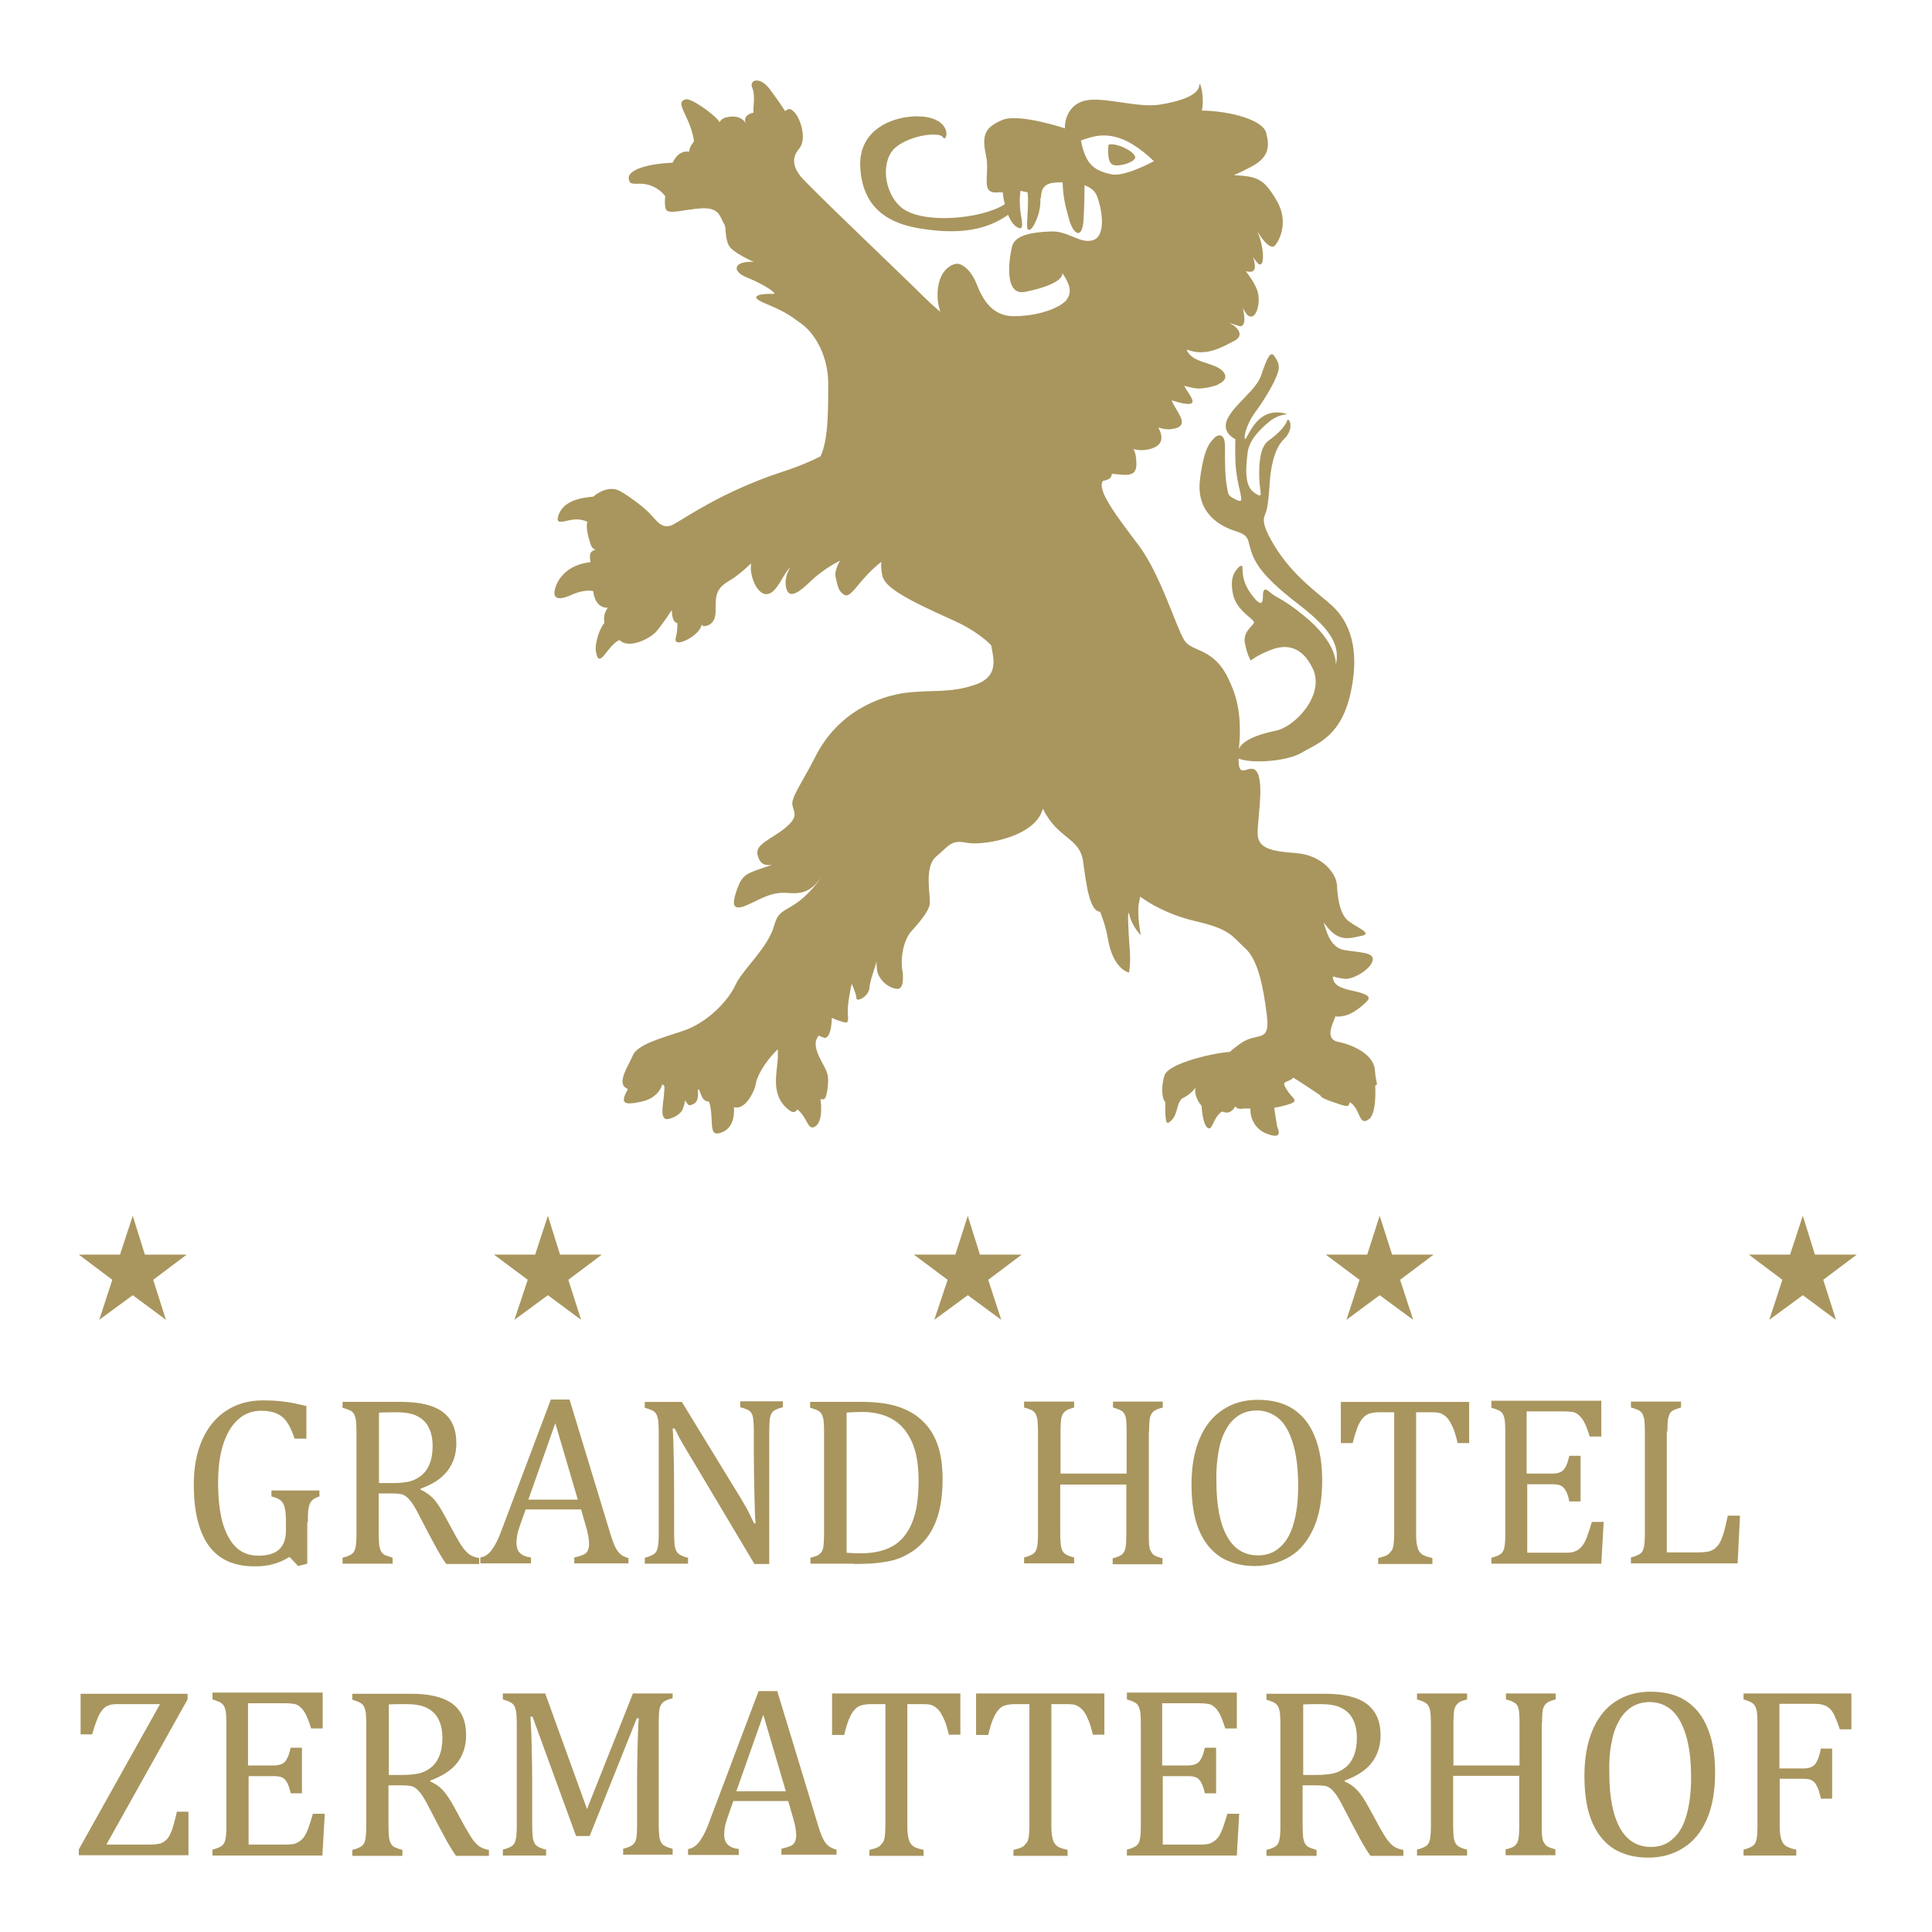
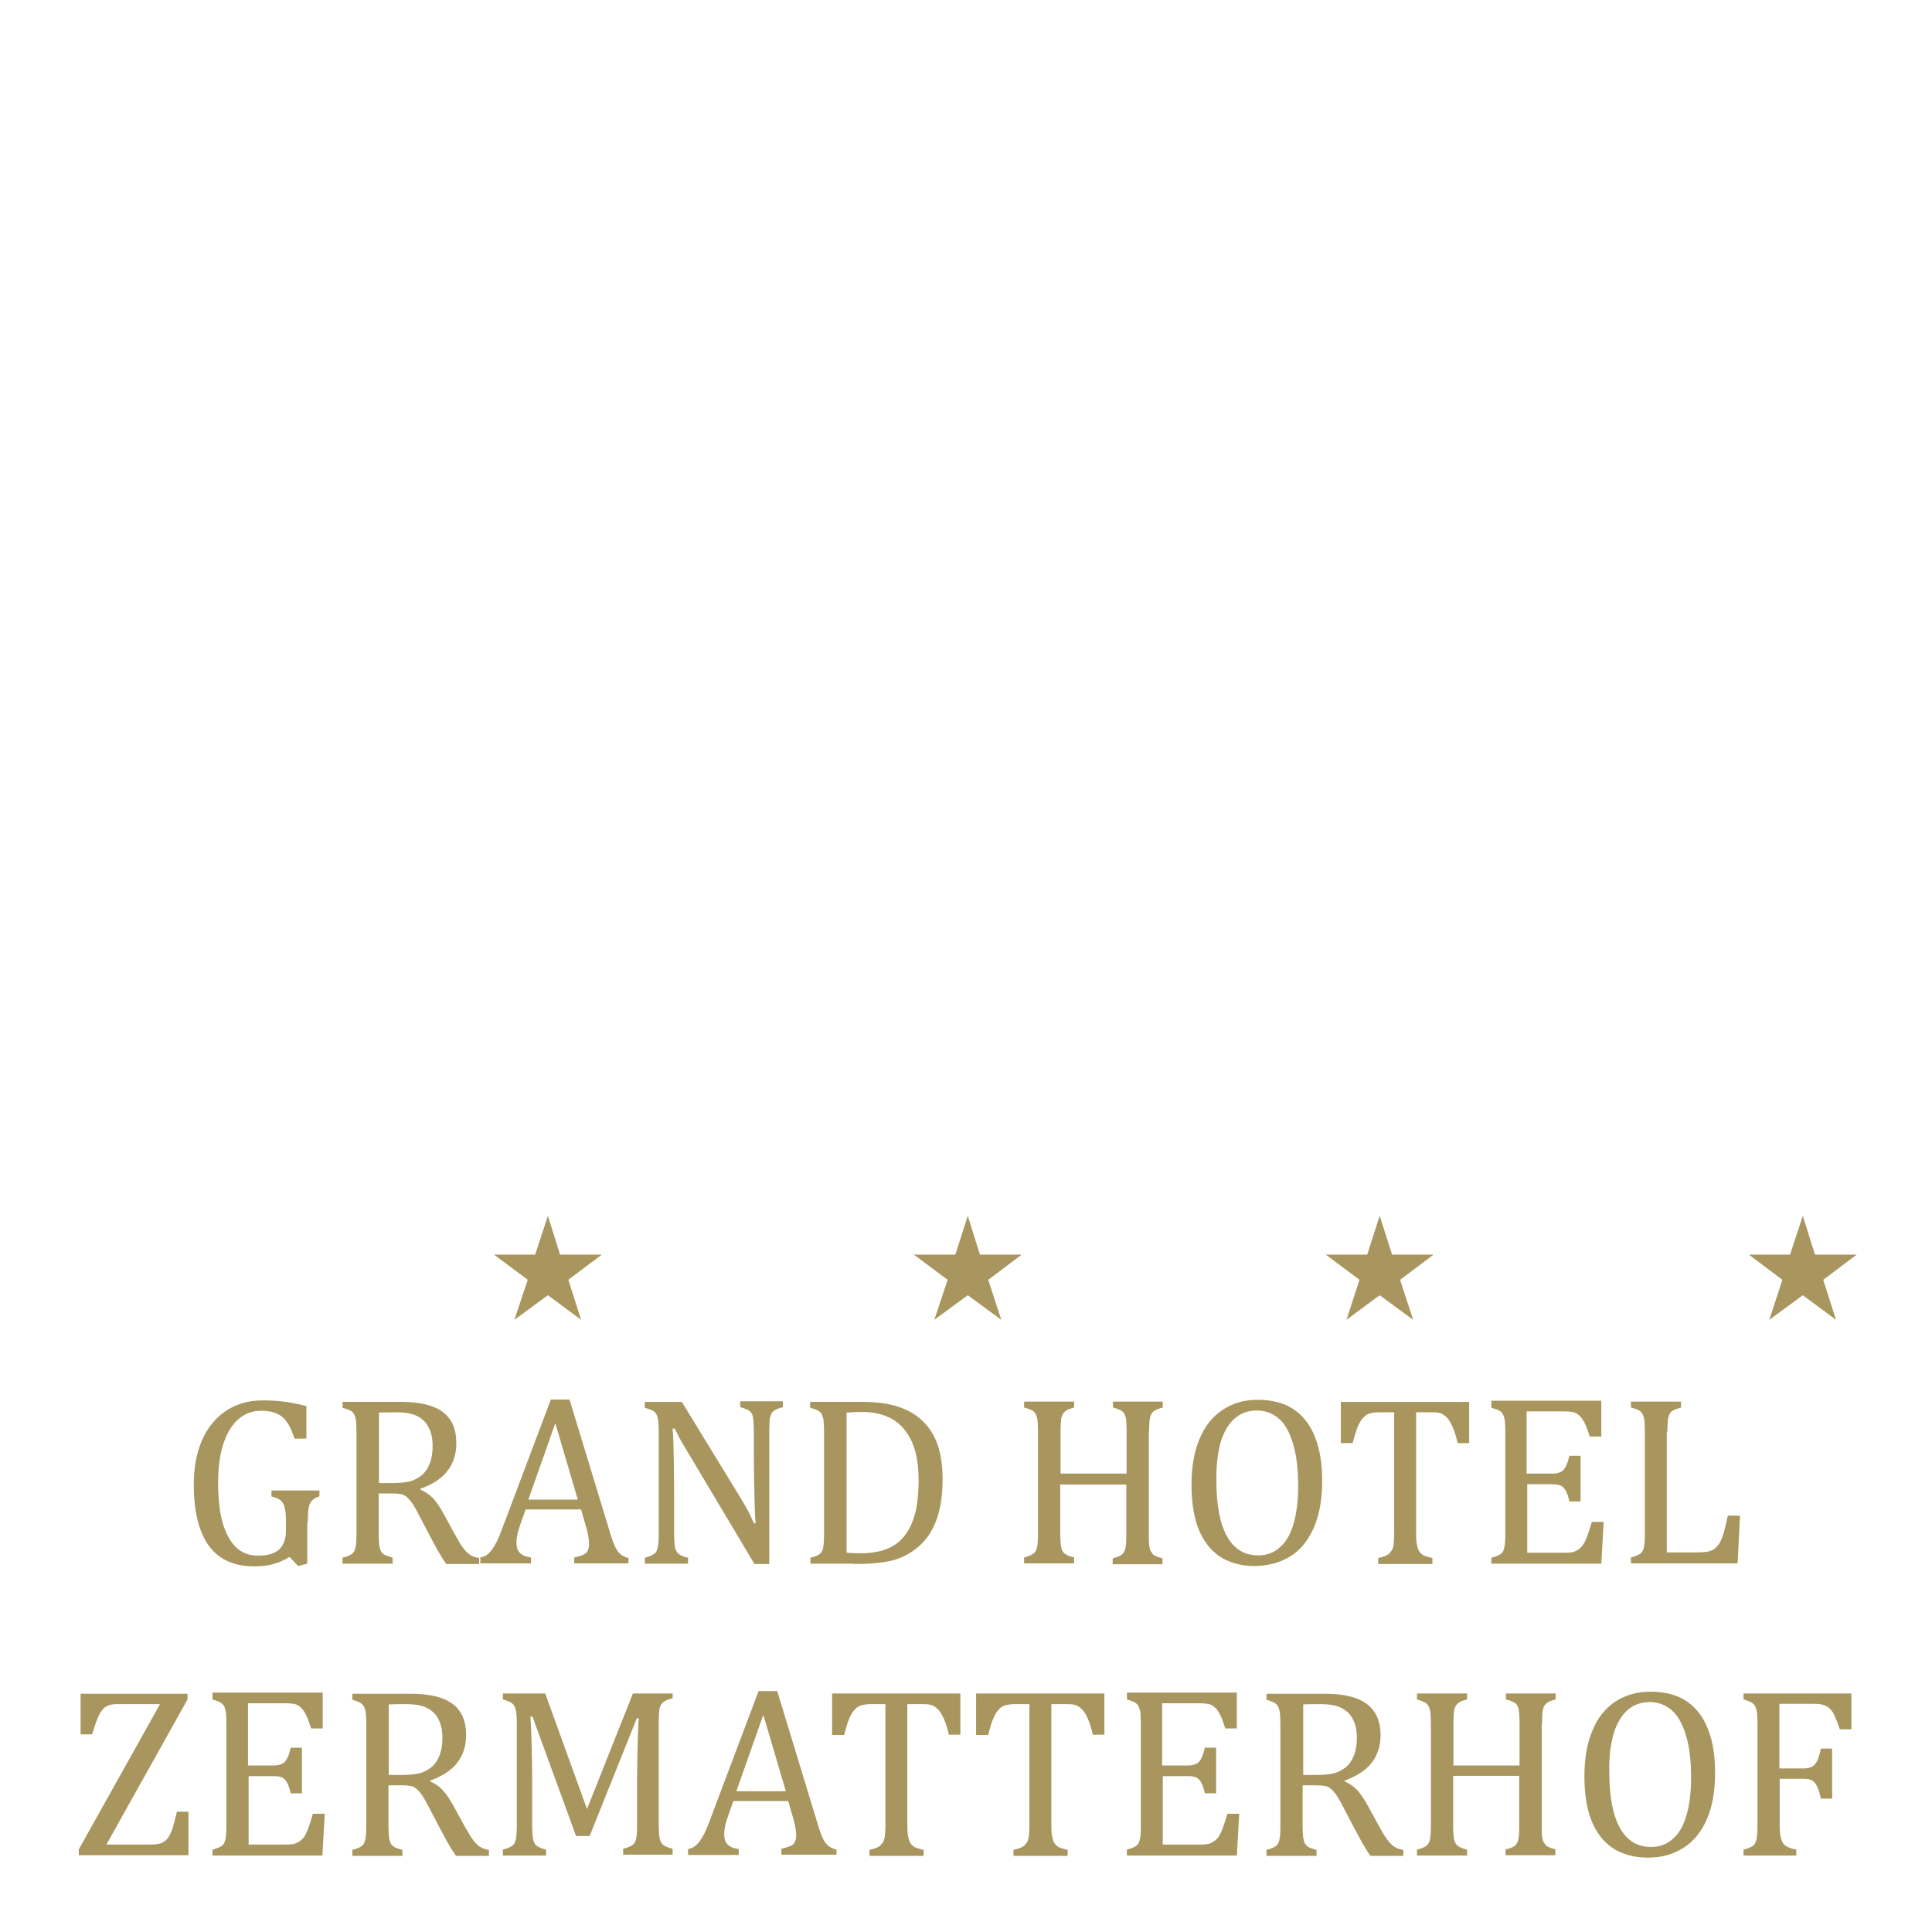
<svg xmlns="http://www.w3.org/2000/svg" version="1.1" id="layer" x="0px" y="0px" viewBox="0 0 652 652" style="enable-background:new 0 0 652 652;" xml:space="preserve">
  <style type="text/css">
	.st0{fill:#A9965E;}
</style>
  <polygon class="st0" points="330.7,423.4 344.8,423.4 333.5,431.9 337.9,445.4 326.6,437.1 315.3,445.4 319.8,431.9 308.4,423.4   322.4,423.4 326.6,410.3 " />
-   <polygon class="st0" points="40.5,423.4 26.6,423.4 37.9,431.9 33.5,445.4 44.8,437.1 56,445.4 51.7,431.9 63,423.4 48.9,423.4   44.8,410.3 " />
  <polygon class="st0" points="604.1,423.4 590.2,423.4 601.5,431.9 597.1,445.4 608.4,437.1 619.6,445.4 615.3,431.9 626.6,423.4   612.5,423.4 608.4,410.3 " />
  <polygon class="st0" points="189,423.4 203.1,423.4 191.8,431.9 196.1,445.4 184.9,437.1 173.6,445.4 178.1,431.9 166.7,423.4   180.6,423.4 184.9,410.3 " />
  <polygon class="st0" points="469.8,423.4 483.8,423.4 472.5,431.9 476.9,445.4 465.6,437.1 454.4,445.4 458.8,431.9 447.4,423.4   461.4,423.4 465.6,410.3 " />
  <g>
    <path class="st0" d="M588.4,571.5v2c1.2,0.4,2.1,0.7,2.6,1c0.5,0.3,0.9,0.6,1.2,1.1c0.3,0.5,0.5,1.1,0.7,2c0.1,0.8,0.2,2.2,0.2,4   v34.6c0,2-0.1,3.4-0.3,4.4c-0.2,1-0.5,1.7-1.1,2.2c-0.6,0.5-1.7,1-3.3,1.4v2h17.8v-2c-1.1-0.2-2-0.5-2.7-0.8   c-0.7-0.3-1.3-0.7-1.7-1.3c-0.4-0.6-0.7-1.3-0.9-2.3c-0.2-1-0.3-2.2-0.3-3.8v-15.7h8.2c1.2,0,2.2,0.2,2.8,0.6c0.6,0.4,1.2,1,1.6,2   c0.5,0.9,0.9,2.3,1.3,4.1h3.8v-16.9h-3.8c-0.4,1.9-0.8,3.3-1.3,4.2c-0.4,0.9-1,1.6-1.7,1.9c-0.7,0.4-1.6,0.6-2.8,0.6h-8.2v-21.8   h11.7c1.3,0,2.4,0.1,3.2,0.4c0.8,0.2,1.5,0.7,2.1,1.2c0.6,0.6,1.2,1.4,1.7,2.6c0.5,1.1,1.1,2.6,1.7,4.4h3.9v-12.1H588.4z    M543.8,588.4c0.5-2.9,1.3-5.4,2.5-7.5c1.1-2.1,2.6-3.7,4.3-4.8c1.7-1.1,3.8-1.7,6.2-1.7c2.7,0,5.1,0.9,7.2,2.6   c2,1.7,3.7,4.5,4.9,8.4c1.2,3.8,1.8,8.7,1.8,14.5c0,4.8-0.5,9-1.5,12.5c-1,3.6-2.5,6.3-4.6,8.1c-2,1.9-4.5,2.8-7.4,2.8   c-4.6,0-8.1-2.1-10.5-6.4c-2.4-4.3-3.6-10.5-3.6-18.7C543,594.6,543.2,591.3,543.8,588.4 M568.1,623.6c3.4-2.1,6-5.3,7.9-9.6   c1.9-4.3,2.8-9.6,2.8-15.8c0-5.8-0.8-10.8-2.5-14.9c-1.6-4.1-4.1-7.2-7.3-9.3c-3.2-2.1-7.2-3.1-12-3.1c-4.5,0-8.4,1.1-11.8,3.3   c-3.4,2.2-6,5.5-7.8,9.8c-1.8,4.3-2.7,9.4-2.7,15.3c0,4.8,0.5,9,1.5,12.5c1,3.5,2.5,6.3,4.4,8.6c1.9,2.2,4.1,3.9,6.8,4.9   c2.6,1.1,5.6,1.6,8.8,1.6C560.7,626.9,564.7,625.8,568.1,623.6 M520.4,581.6c0-2.2,0.1-3.7,0.3-4.7c0.2-0.9,0.6-1.6,1.2-2.1   c0.6-0.5,1.6-0.9,3.1-1.3v-2h-16.8v2c1.6,0.4,2.6,0.9,3.2,1.3c0.5,0.4,0.9,1.1,1.1,2c0.2,0.9,0.3,2.5,0.3,4.8v14.2h-22.3v-14.2   c0-1.8,0.1-3.2,0.2-4.1c0.1-0.9,0.4-1.5,0.7-2c0.3-0.4,0.7-0.8,1.2-1.1c0.5-0.3,1.4-0.6,2.5-0.9v-2h-16.9v2c1.2,0.4,2.1,0.7,2.6,1   c0.5,0.3,0.9,0.6,1.2,1.1c0.3,0.5,0.5,1.1,0.7,2c0.1,0.8,0.2,2.2,0.2,4v34.6c0,2-0.1,3.4-0.3,4.4c-0.2,1-0.5,1.7-1.1,2.2   c-0.6,0.5-1.7,1-3.3,1.4v2h16.9v-2c-1.2-0.3-2.1-0.6-2.7-1c-0.5-0.3-1-0.7-1.2-1.2c-0.3-0.5-0.5-1.1-0.6-2   c-0.1-0.8-0.2-2.1-0.2-3.9v-16.8h22.3v16.8c0,2.2-0.1,3.8-0.3,4.7c-0.2,0.9-0.6,1.6-1.2,2.1c-0.6,0.5-1.6,0.9-3.1,1.2v2h16.8v-2   c-1-0.3-1.8-0.5-2.3-0.8c-0.5-0.2-0.9-0.5-1.1-0.8l-0.7-1.1c-0.2-0.5-0.3-1.1-0.4-1.9c-0.1-0.8-0.1-1.9-0.1-3.5V581.6z    M445.6,575.1c3,0,5.4,0.4,7.1,1.3c1.8,0.9,3.1,2.2,3.9,3.9c0.9,1.7,1.3,3.8,1.3,6.3c0,2.4-0.4,4.5-1.1,6.1c-0.7,1.7-1.7,3-2.9,3.9   c-1.2,0.9-2.6,1.6-4,1.9c-1.5,0.3-3.3,0.5-5.6,0.5h-4.5v-23.8C441.3,575.1,443.2,575.1,445.6,575.1 M444.2,602.5   c1.3,0,2.3,0.1,2.9,0.2c0.7,0.1,1.3,0.4,1.8,0.8c0.6,0.4,1.2,1.1,1.9,2c0.7,1,1.6,2.5,2.6,4.5l3.5,6.7c0.9,1.7,1.8,3.3,2.7,5   c0.9,1.6,1.9,3.2,2.9,4.6h11.1v-2c-1.3-0.2-2.3-0.6-3.1-1.1c-0.8-0.5-1.5-1.3-2.3-2.3c-0.8-1-1.6-2.5-2.7-4.4l-3.6-6.6   c-1.4-2.6-2.7-4.5-3.9-5.8c-1.2-1.3-2.6-2.2-4.2-2.9v-0.3c4-1.5,7.1-3.4,9.1-6c2-2.6,3-5.7,3-9.3c0-4.8-1.6-8.3-4.7-10.6   c-3.1-2.3-7.8-3.4-14-3.4h-19.8v2c1.2,0.4,2.1,0.7,2.6,1c0.5,0.3,0.9,0.6,1.2,1.1c0.3,0.5,0.5,1.1,0.7,2c0.1,0.8,0.2,2.2,0.2,4   v34.6c0,2-0.1,3.4-0.3,4.4c-0.2,1-0.5,1.7-1.1,2.2c-0.6,0.5-1.7,1-3.3,1.4v2h16.9v-2c-1.2-0.3-2.1-0.7-2.6-0.9   c-0.5-0.3-0.9-0.6-1.2-1.1c-0.3-0.4-0.5-1.1-0.7-2c-0.1-0.9-0.2-2.3-0.2-4.2v-13.6H444.2z M380.3,571.5v2c1.2,0.4,2.1,0.7,2.6,1   c0.5,0.3,0.9,0.6,1.2,1.1c0.3,0.5,0.5,1.1,0.7,2c0.1,0.8,0.2,2.2,0.2,4v34.6c0,2-0.1,3.4-0.3,4.4c-0.2,1-0.5,1.7-1.1,2.2   c-0.6,0.5-1.7,1-3.3,1.4v2h37.1l0.8-14.1h-4c-0.5,1.8-1,3.2-1.3,4.1c-0.3,1-0.7,1.9-1.1,2.7c-0.4,0.9-1,1.6-1.6,2.1   c-0.6,0.5-1.3,0.9-2.1,1.2c-0.8,0.2-1.9,0.3-3.2,0.3h-12.5v-23.1h8.6c1.3,0,2.2,0.2,2.8,0.5c0.6,0.3,1.2,0.9,1.6,1.7   c0.4,0.8,0.9,2,1.2,3.6h3.8v-15.4h-3.8c-0.4,1.7-0.8,3-1.3,3.8c-0.4,0.8-1,1.4-1.7,1.7c-0.7,0.3-1.6,0.5-2.8,0.5h-8.6v-21h12.7   c1,0,1.9,0.1,2.7,0.2c0.7,0.1,1.4,0.4,1.9,0.8c0.5,0.4,1.1,0.9,1.5,1.6c0.5,0.7,0.9,1.5,1.3,2.5c0.4,1,0.8,2.1,1.2,3.4h3.9v-12.1   H380.3z M329.5,585.5h4c0.5-2.1,1-3.9,1.6-5.3c0.6-1.4,1.2-2.5,1.9-3.2c0.7-0.8,1.4-1.3,2.3-1.5c0.8-0.2,1.8-0.4,3.1-0.4h5v41   c0,1.6-0.1,2.8-0.2,3.6c-0.1,0.8-0.3,1.5-0.6,2l-1,1.2c-0.4,0.3-0.9,0.6-1.5,0.8c-0.6,0.2-1.3,0.4-2.1,0.6v2h18.3v-2   c-1.3-0.3-2.3-0.6-2.9-0.9c-0.6-0.3-1.1-0.7-1.5-1.3c-0.4-0.5-0.6-1.3-0.8-2.2c-0.2-0.9-0.3-2.2-0.3-3.8v-41h5.1   c1.5,0,2.6,0.1,3.3,0.4c0.7,0.3,1.4,0.8,2.1,1.5c0.6,0.7,1.3,1.7,1.8,3c0.6,1.3,1.2,3.1,1.7,5.4h3.9v-13.9h-43.3V585.5z    M280.9,585.5h4c0.5-2.1,1-3.9,1.6-5.3c0.6-1.4,1.2-2.5,1.9-3.2c0.7-0.8,1.5-1.3,2.3-1.5c0.8-0.2,1.8-0.4,3.1-0.4h5v41   c0,1.6-0.1,2.8-0.2,3.6c-0.1,0.8-0.3,1.5-0.6,2l-1,1.2c-0.4,0.3-0.9,0.6-1.5,0.8c-0.6,0.2-1.3,0.4-2.1,0.6v2h18.3v-2   c-1.3-0.3-2.3-0.6-2.9-0.9c-0.6-0.3-1.1-0.7-1.5-1.3s-0.6-1.3-0.8-2.2c-0.2-0.9-0.3-2.2-0.3-3.8v-41h5.1c1.5,0,2.6,0.1,3.3,0.4   c0.7,0.3,1.4,0.8,2.1,1.5c0.6,0.7,1.2,1.7,1.8,3c0.6,1.3,1.2,3.1,1.7,5.4h3.9v-13.9h-43.3V585.5z M257.6,578.7l7.6,25.8h-16.7   L257.6,578.7z M282.3,626.2v-2c-1.2-0.3-2.2-0.8-2.9-1.4c-0.7-0.6-1.3-1.5-1.8-2.6c-0.5-1.1-1.1-2.7-1.7-4.8l-13.6-44.7H256   l-16.7,44.3c-1,2.8-2.1,4.9-3.2,6.4c-1.1,1.5-2.4,2.4-3.9,2.6v2h17.1v-2c-1.7-0.2-2.9-0.7-3.7-1.5c-0.8-0.7-1.2-1.9-1.2-3.5   c0-0.8,0.1-1.7,0.3-2.8c0.2-1,0.7-2.5,1.4-4.5l1.4-3.9H266l1.5,5.2c0.4,1.3,0.7,2.5,0.9,3.5c0.2,1.1,0.3,2,0.3,2.9   c0,1-0.2,1.7-0.5,2.3c-0.3,0.6-0.8,1-1.5,1.3c-0.7,0.3-1.7,0.6-3,0.9v2H282.3z M227.1,571.5h-13.5l-15.5,39l-14.1-39h-14.3v2   c1.2,0.4,2.1,0.7,2.6,1c0.5,0.3,0.9,0.6,1.2,1.1c0.3,0.5,0.5,1.1,0.7,2c0.1,0.8,0.2,2.2,0.2,4v34.6c0,2-0.1,3.4-0.3,4.4   c-0.2,1-0.5,1.7-1.1,2.2c-0.6,0.5-1.7,1-3.3,1.4v2h14.6v-2c-1.2-0.3-2.1-0.6-2.7-1c-0.6-0.3-1-0.7-1.2-1.2c-0.3-0.5-0.5-1.1-0.6-2   c-0.1-0.8-0.2-2.1-0.2-3.9v-14.7c0-4.5-0.1-8.9-0.2-13.2c-0.1-4.3-0.3-7.2-0.4-8.9h0.7l14.7,40.3h4.6l15.9-39.7h0.7   c-0.2,1.5-0.3,4.3-0.4,8.5c-0.1,4.1-0.2,8.2-0.2,12.2v15.3c0,2.2-0.1,3.7-0.3,4.6c-0.2,0.9-0.6,1.6-1.2,2.1   c-0.6,0.5-1.6,0.9-3.2,1.3v2h16.7v-2c-1.2-0.3-2.1-0.6-2.7-1c-0.6-0.3-1-0.7-1.2-1.2c-0.3-0.5-0.5-1.1-0.6-2   c-0.1-0.8-0.2-2.1-0.2-3.9v-34.6c0-1.8,0.1-3.2,0.2-4.1c0.1-0.9,0.4-1.5,0.7-2c0.3-0.4,0.7-0.8,1.3-1.1c0.5-0.3,1.4-0.6,2.5-0.9   V571.5z M137,575.1c3,0,5.4,0.4,7.1,1.3c1.8,0.9,3.1,2.2,3.9,3.9c0.9,1.7,1.3,3.8,1.3,6.3c0,2.4-0.4,4.5-1.1,6.1   c-0.7,1.7-1.7,3-2.9,3.9c-1.2,0.9-2.6,1.6-4,1.9c-1.5,0.3-3.3,0.5-5.6,0.5h-4.5v-23.8C132.6,575.1,134.6,575.1,137,575.1    M135.6,602.5c1.3,0,2.3,0.1,2.9,0.2c0.7,0.1,1.3,0.4,1.8,0.8c0.6,0.4,1.2,1.1,1.9,2c0.7,1,1.6,2.5,2.6,4.5l3.5,6.7   c0.9,1.7,1.8,3.3,2.7,5c0.9,1.6,1.9,3.2,2.9,4.6H165v-2c-1.3-0.2-2.3-0.6-3.1-1.1c-0.8-0.5-1.5-1.3-2.3-2.3c-0.7-1-1.6-2.5-2.7-4.4   l-3.6-6.6c-1.4-2.6-2.7-4.5-3.9-5.8c-1.2-1.3-2.6-2.2-4.2-2.9v-0.3c4-1.5,7.1-3.4,9.1-6c2-2.6,3-5.7,3-9.3c0-4.8-1.5-8.3-4.6-10.6   c-3.1-2.3-7.8-3.4-14-3.4h-19.8v2c1.2,0.4,2.1,0.7,2.6,1c0.5,0.3,0.9,0.6,1.2,1.1c0.3,0.5,0.5,1.1,0.7,2c0.1,0.8,0.2,2.2,0.2,4   v34.6c0,2-0.1,3.4-0.3,4.4c-0.2,1-0.5,1.7-1.1,2.2c-0.6,0.5-1.7,1-3.3,1.4v2h16.9v-2c-1.2-0.3-2.1-0.7-2.6-0.9   c-0.5-0.3-0.9-0.6-1.2-1.1c-0.3-0.4-0.5-1.1-0.7-2c-0.1-0.9-0.2-2.3-0.2-4.2v-13.6H135.6z M71.7,571.5v2c1.2,0.4,2.1,0.7,2.6,1   c0.5,0.3,0.9,0.6,1.2,1.1c0.3,0.5,0.5,1.1,0.7,2c0.1,0.8,0.2,2.2,0.2,4v34.6c0,2-0.1,3.4-0.3,4.4c-0.2,1-0.5,1.7-1.1,2.2   c-0.6,0.5-1.7,1-3.3,1.4v2h37.1l0.8-14.1h-4c-0.5,1.8-1,3.2-1.3,4.1c-0.3,1-0.7,1.9-1.1,2.7c-0.4,0.9-1,1.6-1.6,2.1   c-0.6,0.5-1.3,0.9-2.1,1.2c-0.8,0.2-1.9,0.3-3.2,0.3H83.9v-23.1h8.6c1.3,0,2.2,0.2,2.8,0.5c0.6,0.3,1.2,0.9,1.6,1.7   c0.4,0.8,0.9,2,1.2,3.6h3.8v-15.4h-3.8c-0.4,1.7-0.8,3-1.3,3.8c-0.4,0.8-1,1.4-1.7,1.7c-0.7,0.3-1.6,0.5-2.8,0.5h-8.6v-21h12.7   c1,0,1.9,0.1,2.7,0.2c0.7,0.1,1.4,0.4,1.9,0.8c0.5,0.4,1,0.9,1.5,1.6c0.5,0.7,0.9,1.5,1.3,2.5c0.4,1,0.8,2.1,1.2,3.4h3.9v-12.1   H71.7z M63.3,573.5v-1.9H27.2v13.7h3.9c0.5-1.8,1-3.3,1.5-4.6c0.5-1.2,0.9-2.2,1.4-2.9c0.5-0.7,0.9-1.2,1.4-1.6   c0.5-0.4,1-0.6,1.6-0.8c0.6-0.2,1.4-0.3,2.5-0.3H54l-27.4,49v2h37v-14.7h-3.9c-0.6,2.7-1.2,4.7-1.6,6c-0.5,1.3-1,2.3-1.5,3   c-0.6,0.7-1.3,1.2-2.1,1.6c-0.9,0.3-2.2,0.5-4,0.5H35.9L63.3,573.5z" />
    <path class="st0" d="M562.7,483.1c0-1.9,0.1-3.3,0.2-4.2c0.2-0.9,0.4-1.5,0.7-2c0.3-0.4,0.7-0.8,1.2-1c0.5-0.3,1.3-0.5,2.5-0.9v-2   h-16.9v2c1.2,0.3,2.1,0.7,2.6,0.9c0.5,0.3,0.9,0.6,1.2,1.1c0.3,0.5,0.5,1.1,0.7,2c0.1,0.8,0.2,2.2,0.2,4v34.6c0,2-0.1,3.4-0.3,4.4   c-0.2,1-0.5,1.7-1.1,2.2c-0.6,0.5-1.7,1-3.3,1.4v2h36l0.8-16.1h-4.1c-0.5,2.4-1,4.3-1.3,5.5c-0.4,1.2-0.7,2.2-1.1,3   c-0.4,0.8-0.8,1.5-1.3,1.9c-0.4,0.5-0.9,0.9-1.5,1.2c-0.6,0.3-1.2,0.5-2,0.6c-0.8,0.1-1.7,0.2-2.9,0.2h-10.5V483.1z M503.3,473.1v2   c1.2,0.3,2.1,0.7,2.6,0.9c0.5,0.3,0.9,0.6,1.2,1.1c0.3,0.5,0.5,1.1,0.7,2c0.1,0.8,0.2,2.2,0.2,4v34.6c0,2-0.1,3.4-0.3,4.4   c-0.2,1-0.5,1.7-1.1,2.2c-0.6,0.5-1.7,1-3.3,1.4v2h37.1l0.8-14.1h-4c-0.5,1.8-1,3.2-1.3,4.1c-0.3,1-0.7,1.9-1.1,2.7   c-0.5,0.9-1,1.6-1.6,2.1c-0.6,0.6-1.3,0.9-2.1,1.2s-1.9,0.3-3.2,0.3h-12.5v-23.1h8.6c1.3,0,2.2,0.2,2.8,0.5   c0.6,0.3,1.2,0.9,1.6,1.7c0.5,0.8,0.9,2,1.2,3.6h3.8v-15.4h-3.8c-0.4,1.7-0.8,3-1.3,3.8c-0.4,0.8-1,1.4-1.7,1.7   c-0.7,0.3-1.6,0.5-2.8,0.5h-8.6v-21h12.7c1,0,1.9,0.1,2.7,0.2c0.7,0.1,1.4,0.4,1.9,0.8c0.5,0.4,1,0.9,1.5,1.6   c0.5,0.7,0.9,1.5,1.3,2.5c0.4,1,0.8,2.1,1.2,3.4h3.9v-12.1H503.3z M452.5,487h4c0.5-2.1,1.1-3.9,1.6-5.3c0.6-1.4,1.2-2.5,1.9-3.2   c0.7-0.8,1.5-1.3,2.3-1.5c0.8-0.2,1.8-0.4,3.1-0.4h5.1v41c0,1.6-0.1,2.8-0.2,3.6c-0.1,0.8-0.3,1.5-0.6,2l-1,1.2   c-0.4,0.3-0.9,0.6-1.5,0.8c-0.6,0.2-1.3,0.4-2.1,0.6v2h18.3v-2c-1.3-0.3-2.3-0.6-2.9-0.9c-0.6-0.3-1.1-0.7-1.5-1.3   c-0.4-0.5-0.6-1.3-0.8-2.2c-0.2-0.9-0.3-2.2-0.3-3.8v-41h5.1c1.5,0,2.6,0.1,3.3,0.4c0.7,0.3,1.4,0.8,2.1,1.5c0.6,0.7,1.2,1.7,1.8,3   c0.6,1.3,1.2,3.2,1.7,5.5h3.9v-13.9h-43.3V487z M411.2,490c0.5-2.9,1.3-5.4,2.5-7.5c1.1-2.1,2.6-3.7,4.3-4.8   c1.7-1.1,3.8-1.7,6.2-1.7c2.7,0,5.1,0.9,7.2,2.6c2.1,1.7,3.7,4.5,4.9,8.4c1.2,3.8,1.8,8.7,1.8,14.5c0,4.8-0.5,9-1.5,12.5   c-1,3.6-2.5,6.3-4.6,8.1c-2,1.9-4.5,2.8-7.4,2.8c-4.6,0-8.1-2.1-10.5-6.4c-2.4-4.3-3.6-10.5-3.6-18.7   C410.4,496.2,410.7,492.9,411.2,490 M435.5,525.2c3.4-2.1,6-5.4,7.9-9.7c1.9-4.3,2.8-9.6,2.8-15.8c0-5.8-0.8-10.8-2.5-14.9   c-1.6-4.1-4.1-7.2-7.3-9.3c-3.2-2.1-7.2-3.1-12-3.1c-4.5,0-8.4,1.1-11.8,3.4c-3.4,2.2-6,5.5-7.8,9.8c-1.8,4.3-2.7,9.4-2.7,15.3   c0,4.8,0.5,9,1.5,12.5c1,3.5,2.5,6.3,4.4,8.6c1.9,2.2,4.1,3.9,6.8,4.9c2.6,1.1,5.5,1.6,8.8,1.6   C428.1,528.4,432.1,527.3,435.5,525.2 M387.8,483.1c0-2.2,0.1-3.8,0.3-4.7c0.2-0.9,0.6-1.6,1.2-2.1c0.6-0.5,1.6-0.9,3.1-1.3v-2   h-16.8v2c1.6,0.4,2.6,0.9,3.2,1.3c0.5,0.5,0.9,1.1,1.1,2s0.3,2.4,0.3,4.8v14.2h-22.3v-14.2c0-1.8,0.1-3.2,0.2-4.1   c0.1-0.9,0.4-1.5,0.7-2c0.3-0.4,0.7-0.8,1.2-1.1c0.5-0.3,1.4-0.6,2.5-0.9v-2h-16.9v2c1.2,0.3,2.1,0.7,2.6,0.9   c0.5,0.3,0.9,0.6,1.2,1.1c0.3,0.5,0.5,1.1,0.7,2c0.1,0.8,0.2,2.2,0.2,4v34.6c0,2-0.1,3.4-0.3,4.4c-0.2,1-0.5,1.7-1.1,2.2   c-0.6,0.5-1.7,1-3.3,1.4v2h16.9v-2c-1.2-0.3-2.1-0.6-2.7-1c-0.6-0.3-1-0.7-1.2-1.2c-0.3-0.5-0.5-1.1-0.6-2   c-0.1-0.8-0.2-2.1-0.2-3.9V501h22.3v16.8c0,2.2-0.1,3.8-0.3,4.7c-0.2,0.9-0.6,1.6-1.2,2.1c-0.6,0.5-1.6,0.9-3.1,1.3v2h16.8v-2   c-1-0.3-1.8-0.5-2.3-0.8c-0.5-0.2-0.9-0.5-1.1-0.8l-0.7-1.1c-0.2-0.5-0.3-1.1-0.4-1.9c-0.1-0.8-0.1-1.9-0.1-3.5V483.1z    M285.7,476.7c1.6-0.1,3.4-0.2,5.2-0.2c4,0,7.4,0.8,10.2,2.4c2.8,1.6,5,4.1,6.6,7.6c1.6,3.5,2.3,7.9,2.3,13.4   c0,2.7-0.2,5.2-0.5,7.5c-0.3,2.3-0.9,4.3-1.6,6.2c-0.7,1.9-1.7,3.5-2.8,4.9c-1.2,1.4-2.4,2.5-3.9,3.3c-1.4,0.8-3,1.4-4.8,1.8   c-1.8,0.4-3.8,0.6-6,0.6c-2.1,0-3.7-0.1-4.7-0.2V476.7z M288,527.8c4.5,0,8-0.2,10.7-0.7c2.7-0.4,5.1-1.2,7.1-2.3   c2.5-1.3,4.6-3,6.3-5c2-2.3,3.5-5.2,4.5-8.6c1-3.4,1.5-7.4,1.5-11.9c0-4.4-0.5-8.3-1.6-11.5c-1.1-3.2-2.7-5.9-5-8.1   c-2.2-2.2-4.9-3.8-8.2-4.9c-3.2-1.1-7.3-1.7-12.4-1.7h-17.5v2c1.3,0.3,2.1,0.7,2.6,0.9c0.5,0.3,0.9,0.6,1.2,1.1   c0.3,0.5,0.5,1.1,0.7,1.9c0.1,0.8,0.2,2.2,0.2,4.1v34.6c0,1.8-0.1,3.2-0.2,4c-0.1,0.9-0.3,1.5-0.6,2c-0.3,0.4-0.7,0.8-1.2,1.1   c-0.5,0.3-1.4,0.6-2.6,0.9v2H288z M230.1,473.1h-12.5v2c1.2,0.3,2.1,0.7,2.6,0.9c0.5,0.3,0.9,0.6,1.2,1.1c0.3,0.5,0.5,1.1,0.7,2   c0.1,0.8,0.2,2.2,0.2,4v34.6c0,2-0.1,3.4-0.3,4.4c-0.2,1-0.5,1.7-1.1,2.2c-0.6,0.5-1.7,1-3.3,1.4v2h14.6v-2c-1.2-0.3-2.1-0.6-2.7-1   c-0.5-0.3-1-0.7-1.2-1.2c-0.3-0.5-0.5-1.1-0.6-2c-0.1-0.8-0.2-2.1-0.2-3.9v-8.2c0-5.3,0-10.7-0.1-16.1c-0.1-5.4-0.2-9.1-0.4-11.2   h0.7c0.5,1,1.1,2.1,1.6,3.2c0.6,1.1,1.6,2.8,3,5.1l22.3,37.4h5v-44.9c0-2,0.1-3.4,0.2-4.2c0.2-0.9,0.4-1.5,0.7-1.9   c0.3-0.4,0.7-0.8,1.2-1c0.5-0.3,1.3-0.6,2.5-0.9v-2h-14.4v2c1.2,0.3,2.1,0.7,2.6,0.9c0.5,0.3,0.9,0.6,1.2,1.1   c0.3,0.5,0.5,1.1,0.6,2c0.1,0.9,0.2,2.2,0.2,4v8.4c0,3.9,0.1,8.3,0.2,13.1c0.1,4.9,0.2,8.1,0.4,9.7h-0.5c-0.7-1.5-1.4-2.8-2-4.1   c-0.6-1.2-1.5-2.6-2.4-4.2L230.1,473.1z M187.4,480.3l7.6,25.8h-16.7L187.4,480.3z M212.1,527.8v-2c-1.2-0.3-2.2-0.8-2.8-1.4   c-0.7-0.6-1.3-1.5-1.8-2.6c-0.5-1.1-1.1-2.7-1.7-4.8l-13.6-44.7h-6.3l-16.7,44.3c-1,2.8-2.1,4.9-3.2,6.4c-1.1,1.5-2.4,2.4-3.9,2.6   v2h17.1v-2c-1.7-0.2-2.9-0.7-3.7-1.5c-0.8-0.7-1.2-1.9-1.2-3.5c0-0.8,0.1-1.8,0.3-2.8c0.2-1,0.7-2.5,1.4-4.5l1.4-3.9h18.7l1.5,5.2   c0.4,1.3,0.7,2.5,0.9,3.6c0.2,1.1,0.3,2,0.3,2.9c0,1-0.2,1.7-0.5,2.3c-0.3,0.6-0.8,1-1.5,1.3c-0.7,0.3-1.6,0.6-3,0.9v2H212.1z    M133.7,476.6c3,0,5.4,0.4,7.1,1.3c1.8,0.9,3.1,2.2,3.9,3.9c0.9,1.7,1.3,3.8,1.3,6.3c0,2.4-0.4,4.5-1.1,6.1c-0.7,1.7-1.7,3-2.9,3.9   c-1.2,0.9-2.6,1.6-4,1.9c-1.4,0.3-3.3,0.5-5.6,0.5h-4.5v-23.8C129.4,476.7,131.3,476.6,133.7,476.6 M132.3,504   c1.3,0,2.3,0.1,2.9,0.2c0.6,0.1,1.3,0.4,1.8,0.8c0.6,0.4,1.2,1.1,1.9,2c0.7,1,1.6,2.5,2.6,4.5l3.5,6.7c0.9,1.7,1.8,3.3,2.7,5   c0.9,1.6,1.9,3.2,2.9,4.6h11.1v-2c-1.3-0.2-2.3-0.6-3.1-1.1c-0.8-0.5-1.5-1.3-2.3-2.3c-0.8-1-1.6-2.5-2.7-4.4l-3.6-6.6   c-1.4-2.6-2.7-4.6-3.9-5.8c-1.2-1.2-2.6-2.2-4.2-2.9v-0.3c4-1.4,7.1-3.4,9.1-6c2-2.6,3-5.7,3-9.3c0-4.8-1.5-8.3-4.6-10.6   c-3.1-2.3-7.8-3.4-14-3.4h-19.8v2c1.2,0.3,2.1,0.7,2.6,0.9c0.5,0.3,0.9,0.6,1.2,1.1c0.3,0.5,0.5,1.1,0.7,2c0.1,0.8,0.2,2.2,0.2,4   v34.6c0,2-0.1,3.4-0.3,4.4c-0.2,1-0.5,1.7-1.1,2.2c-0.6,0.5-1.7,1-3.3,1.4v2h16.9v-2c-1.2-0.4-2.1-0.7-2.6-0.9   c-0.5-0.3-0.9-0.6-1.2-1.1c-0.3-0.4-0.5-1.1-0.7-2c-0.1-0.9-0.2-2.3-0.2-4.2V504H132.3z M103.9,513.7c0-1.7,0-2.9,0.1-3.8   c0.1-0.9,0.3-1.6,0.5-2.3c0.3-0.6,0.6-1.1,1.1-1.5c0.5-0.4,1.2-0.8,2.2-1.1v-2H91.6v2c1.5,0.4,2.5,0.8,3.2,1.4   c0.6,0.6,1.1,1.4,1.3,2.5c0.3,1.1,0.4,2.8,0.4,5.2v2.4c0,2.9-0.8,5-2.3,6.4c-1.5,1.4-3.9,2.1-7,2.1c-3,0-5.5-0.9-7.5-2.8   c-2-1.9-3.5-4.7-4.6-8.4c-1-3.7-1.5-8.2-1.5-13.4c0-5.2,0.6-9.6,1.8-13.2c1.2-3.6,2.9-6.4,5.1-8.3c2.2-1.9,4.7-2.8,7.6-2.8   c2.1,0,3.9,0.3,5.2,0.9c1.4,0.6,2.6,1.5,3.5,2.9c1,1.3,1.8,3.2,2.6,5.6h4v-11c-2.8-0.7-5.3-1.2-7.6-1.5c-2.3-0.3-4.7-0.4-7.2-0.4   c-4.7,0-8.8,1.2-12.3,3.5c-3.5,2.3-6.2,5.6-8.1,9.9c-1.9,4.3-2.8,9.3-2.8,15c0,9.1,1.7,16,5.1,20.7c3.4,4.6,8.5,6.9,15.3,6.9   c2.5,0,4.6-0.2,6.5-0.8c1.9-0.5,3.7-1.3,5.4-2.4l2.9,3.1l3.1-0.8V513.7z" />
-     <path class="st0" d="M375.2,55.4c-1.8-1.4-1.1-6.6-1.1-6.6c2.9-0.7,8.8,2.4,9,4.2C383.4,54.7,376.9,56.7,375.2,55.4 M366.8,53.6   c-1.5-2.8-2-6.2-2-6.2c4.2-1.5,8-2.6,13.5-0.6c5.6,2,11.1,7.6,11.1,7.6s-9.3,5.1-13.9,4.5C372.3,58.3,368.7,57.2,366.8,53.6    M464,361.1c-0.5-5.5-7.8-8.6-12.4-9.5c-4.6-0.9-1.9-6-1-8.4l0-0.2c1.1,0.2,2.3,0,3.4-0.3c2.7-0.6,6-3.4,7.3-4.8   c1.3-1.3,0.8-2.4-5.1-3.6c-4.7-1-6.3-2.3-6.4-4.7l0-0.1c1.4,0.5,2.7,0.6,3.8,0.8c2.6,0.5,8.7-2.9,9.6-6c0.9-3.1-4.7-2.8-9.6-3.7   c-4.3-0.8-5.7-5.4-6.6-8.3l-0.3-1l0.7,0.9c4.4,6,8.2,4.4,12.2,3.6c4-0.9-2.7-3.1-5.1-5.5c-2.4-2.4-3.1-7.5-3.3-11.5   c-0.2-4-4.9-10.2-13.8-10.9c-8.8-0.6-11.9-1.8-12.8-5.1c-0.9-3.3,2.2-17-0.2-21.9c-2.2-4.4-6.6,3.3-6.4-4.9   c4.4,1.8,16.4,1,21.5-2.1c5.1-3.1,13.5-5.3,16.6-21.5c3.1-16.1-2.2-24.1-6.9-28.3c-4.7-4.2-12.4-9.5-18.4-18.8   c-5.9-9.3-4.2-10.6-3.6-12.4c0.7-1.8,1.1-6.6,1.3-10c0.2-3.4,1.1-11.3,4.9-14.8c3.7-3.6,1.5-7.8,0.9-6c-0.6,1.8-3.1,4.4-6.2,6.6   c-3.1,2.2-3.3,8.6-3.1,13.3c0.2,4.6,1.6,6.6-1.8,4.2c-3.4-2.4-2.7-8.6-2.2-13.1c0.4-4.4,4-8,7.1-10.6c3.1-2.7,6.4-2.7,6.4-2.7   s-4.2-1.8-8.2,0.7c-4,2.4-5.8,8.4-6.2,7.6c-0.4-0.9,0.7-5.1,3.3-8.7c2.7-3.6,5.8-8.6,7.3-12.2c1.6-3.6,0.7-5.1-0.7-7.1   c-1.3-2-2.7,1.5-4.4,6.6c-0.7,1.9-1.9,3.5-3.4,5.2c-0.6,0.6-1.3,1.3-1.9,2c-1.9,2-4.1,4.1-5.6,6.6c-3.3,5.3,2.2,7.7,2.2,7.7   s-0.1,2.6,0,6.6c0.2,10.2,4,15.5,0.6,14c-3.3-1.6-2.9-1.6-3.5-4.9c-0.6-3.3-0.6-8-0.6-13.3c0-5.3-3.1-3.6-3.8-2.6   c-0.6,0.9-3.1,1.8-4.6,13.5c-1.6,11.7,7,16.2,11.9,17.7c4.9,1.6,4,2.7,5.3,6.7c1.3,4,3.7,8.6,16.1,18.1   c12.4,9.5,13.7,14.7,12.5,20.5c0,0,1-7.3-11.1-17c-7-5.7-9-5.7-11.2-7.7c-1.6-1.5-2.3-1-2.3,1.3c0,2.2-0.4,4-3.5,0   c-3.1-4-3.4-6.8-3.4-10.1l-0.8,0c-2,1.8-3.5,4-2.4,9.5c1.1,5.5,7.1,8.4,7.1,9.5c0,1.1-3.8,2.9-3.1,6.9c0.7,4,2,6,2,6   s2.2-1.8,6.6-3.5c4.4-1.8,10.4-2.2,14.4,6.4c4,8.7-6,19.5-12.6,20.8c-6.6,1.3-11.5,3.6-12.4,6.2v0c1.3-13.3-1.6-19.3-3.1-22.8   c-5.2-11.8-12.7-9.7-15.3-13.9c-2.7-4.2-8-22.1-15.3-31.9c-7.3-9.7-14.4-18.8-12.2-21.9c2.1-0.4,3-1.1,3-2.4h0   c3.8,0.2,8.3,1.6,8.3-3.1c0-4.1-0.9-5.1-1.1-5.3c2,0.6,3.9,0.5,5.8,0c4-1.1,4.6-3.7,2.8-7l0-0.2c1.6,0.5,3.1,0.7,4.5,0.5   c6.8-1,1.4-5.7-0.1-9.7c1.6,0.5,3.1,0.9,4.3,1.1c5.5,0.9,1.3-3.2,0-5.9l0-0.1c2.1,0.6,4,1,5.3,0.9c1.6-0.1,3.4-0.4,4.9-0.9   c0.5-0.1,1-0.3,1.4-0.6c2.1-1,3-2.5,1.4-4.3c-3-3.2-10.3-2.6-12.2-7.2l0.2-0.1c6,2.4,11.3-0.6,15.7-2.9c4.5-2.2,0-5.7-2-6.3v0   l4,1.3c1.8,0,1.9-2.4,1-6.2c0.8,1.5,1.5,2.7,2.5,2.9c2.2,0.5,3.5-4.6,2.6-8.1c-0.4-1.7-1.9-4.4-4.1-7.2c3,0.8,3.8-0.5,2.5-4.7   c1.2,1.7,1.9,2.7,2.6,2.4c1.3-0.7,0.8-6.5-1-10.7l0.1,0c1.9,3.2,4.5,5.8,5.7,4.3c1.6-1.8,4.7-8.2,0.5-15.2   c-4.2-7.1-6.2-8.1-14.4-8.5v0c1.9-0.8,3.9-1.8,5.8-2.8c6.4-3.3,6.2-7.3,5.1-11.5c-1.1-4.2-11.5-7.3-21.7-7.5h0   c1-4.5-0.7-10.8-0.9-8.4c-0.2,3.1-6.2,5.3-13.3,6.4c-7.1,1.1-17-2.2-23.7-1.6c-6.6,0.6-8.5,6.3-8.3,9.6c0,0-15.6-5.2-21.2-2.8   c-5.5,2.4-7,4.7-5.5,11.7c1.6,7-2.3,13.4,4.3,12.7h1.4c0.1,1,0.3,2.5,0.7,4c-7.6,5-27.7,6.9-34.8,1.2c-6.3-5.2-7.1-16.2-2-20.4   c5.1-4.2,14.8-5.3,15.9-3.4c1.1,2,3.3-4.2-3.8-6.4c-7.1-2.2-24.6,0.8-24.1,16.1c0.5,12.3,7.3,18.9,19.6,21   c14.4,2.5,23.5,0.3,30.3-4.5c0.7,1.7,1.6,3.2,2.8,4c2.9,2,1.8-2.2,1.5-4.2c-0.7-4.7-0.1-7.9-0.1-7.9l2.4,0.5   c0.5,4.5-0.6,11.7,0,12.4c1.3,1.5,3.3-3.7,3.7-5.2c0.8-2.8,0.6-5.3,0.6-5.3c0.7,0.6-0.9-4.4,4.2-5.1c1-0.1,2.1-0.2,3.3-0.2v0   c0.2,5.6,1,8.1,2.3,12.9c1.4,4.7,4.4,6.7,4.8-0.5c0.3-6,0.3-10,0.3-11.4c1.9,0.7,3.4,1.8,4.1,3.4c1.8,4.4,3.3,13.5-1.1,15.1   c-4.4,1.5-8.4-3.1-14.2-2.9c-5.8,0.2-12.1,1-13.2,4.9c-0.7,2.4-3.4,17,4.3,15.5c13.8-2.8,12.6-6.3,12.6-6.4c2,3.1,3.9,6.3,1.1,9.5   l-1.1,0.9c0,0-5.4,4.1-16.2,4.2c-7.3,0.1-10.6-5.5-12.6-10.6c-2-5.1-5-7.2-6.9-7.1c-1.4,0.1-6.4,2-6.4,10.6c0,1.9,0.3,3.7,0.9,5.5   l-0.1,0c-5.2-4.4-5.6-5.3-13.2-12.5c-7.1-6.9-31.9-30.6-33.9-33.2c-2-2.6-3.3-5.8-0.5-9.1c2.9-3.3,0.5-10.2-1.3-12.2   c-1.7-1.9-2.2-1.4-3.4-0.6l0-0.1c0,0-1.6-2.6-5.1-7.3c-3.5-4.6-6.9-3-6-0.7c1.3,3.2,0.2,6.9,0.5,8.6c-2.2,0.5-3.3,1.6-2.7,3.5   c-1.3-2.2-4-2.6-6.9-1.8c-0.7,0.2-1.3,0.7-1.9,1.5c-1.1-2.2-9.4-8.1-11.3-7.7c-4.3,1,1.6,5.8,2.7,14.1l0,0L234,48   c-0.9,1.1-1.4,2.2-1.4,3.2h0c-2.8-0.4-4.5,1.4-5.6,3.7h0c-10.2,0.5-15.3,2.9-14.8,5.5c0.3,1.9,1.3,1.6,4,1.6c2.6,0,6,1.2,8.2,4.1   h0.1c-0.2,1.7-0.2,3.3,0.2,4.4c0.6,2.2,6.6,0,12.4-0.2c5.8-0.2,5.8,2.9,7.4,5.5c0.6,1.1,0.1,4.6,1.5,7.1c1.3,2.4,8.4,5.5,8.4,5.5   c-6.2-0.5-8.2,2.9-2.2,5.3c6,2.4,10.6,5.7,8.7,5.5c-2-0.2-9.8,0.2-2.9,3.1c6.9,2.9,8,3.7,12.4,6.9c5.2,3.8,9.1,11.7,9.1,20.1   c0,8.4,0.1,19.1-2.6,24.7v0c-2.9,1.5-7.2,3.4-14,5.6c-19.1,6.4-31.5,15.1-35.5,17.3c-4,2.2-5.8-1.3-8.2-3.7   c-2.4-2.5-8-6.5-10.2-7.6c-4.3-2.1-8.8,2-8.8,2c-7.1,0.6-10.4,2.7-11.7,6.2c-1.3,3.6,1.8,2,4.6,1.6c2.9-0.5,5.1,0.7,5.1,0.7l0.1,0   l-0.2,0.5c-0.4,2.4,1.1,6.7,1.1,6.7s0.4,1.9,1.8,2.2v0c-1.1,0.3-1.9,0.9-1.9,2c0,0.8,0,1.6,0.2,2.2c-8.1,0.9-11,5.8-11.9,8.7   c-0.9,2.9,0,4.9,5.8,2.2c4.4-1.9,7-1.1,7-1.1c0.3,2.9,1.8,5.7,4.9,5.6c-1,1.4-1.4,2.9-1.2,4.4l0.1,0.8h-0.1   c-1.8,2.2-3.2,7.1-2.8,9.5c1.1,6.7,3.8-2,7.9-3.8l0,0l1,0.7c3.6,1.9,9.8-1.6,11.5-3.6c1.8-2,5.2-7.2,5.2-7.2h0l0.1,1.2   c0.2,2.2,0.9,3,1.8,3.2v0c0.1,4.9-1.4,5.7-0.1,6.4c1.3,0.7,7.6-2.4,8.3-5.9l0,0l0.5,0.5c0,0,4.2,0.4,4.2-5.1c0-5.5,0-7.5,4.9-10.4   c2.4-1.4,5-3.7,7-5.6l0.1,0.1c-0.7,3.5,1.8,10.4,5.3,10.2c3.5-0.2,5.5-7.1,7.9-9c-2.1,3.3-1.6,6-1.3,7.2c1.1,3.9,5.1,0.4,8-2.4   c4.8-4.6,9.6-6.8,10.1-7.1c-1.3,2.2-1.8,4.2-1.5,5.6c0.7,2.9,0.9,4.6,2.7,5.8c2,1.4,3.7-2.1,8.1-6.8c2.4-2.5,4.2-3.9,4.7-4.2   c-0.3,1.2-0.1,2.7,0.2,4.4c0.7,3.8,6,7.3,23.9,15.3c5,2.2,8.7,4.7,11.6,7.2l1.3,1.3c0.7,4.2,2.9,10.5-5.5,13.3   c-8.4,2.9-14.4,1.6-23.3,2.7c-8.8,1.1-23.2,6.4-30.8,22.1c-4.2,8.1-7.9,13.2-7.5,15.7c0.4,2.5,2.4,3.8-2.4,7.8   c-4.9,4-10.4,5.5-9.3,9.3c0.7,2.5,1.9,3.5,4.8,3.2c-8.6,2.9-9.9,2.8-11.9,8.6c-2,5.8-0.9,7.1,4.7,4.4c5.5-2.6,7.7-4,13.5-3.5   c5.8,0.4,8-2.2,10.9-6c-9.8,13.8-14.4,9.3-16.4,16.8c-2,7.6-10.6,14.8-13.1,20.2c-2.4,5.3-9.5,12.8-17.7,15.5   c-8.2,2.7-15.5,4.7-17,8.4c-1.6,3.8-5.8,9.6-1.6,11.2c-2.6,4.8-1.7,5.6,4.5,4.3c6.2-1.3,7.1-5.9,7.1-5.9l0.7,0.6   c0.3,4.3-2.5,12,1.6,11.1c2.5-0.7,4-2,4.5-3.1c0.8-1.8,0.9-3.2,0.9-3.2h0c0.6,1,1.1,1.8,1.6,1.7c3.2-0.6,2.8-3.4,2.7-5.3h0.4   c1.1,3,1.5,3.9,3.4,4.1v0c1.7,5.5-0.2,11.2,3,10.7c6.1-1.1,5.4-8,5.4-8.9c0.3,0.2,0.8,0.2,1.6,0.1c3.1-0.7,5.5-6,5.8-8   c0.2-2,2.7-7.1,7.4-11.6l0,2.8c-0.2,4.8-2.4,11.9,2.7,16.8c2.3,2.2,3.2,1.8,3.9,0.7c3.4,2.8,3.4,6.7,5.5,6c3.6-1.3,2.3-9.4,2.3-9.4   v-0.1c1.4,0.3,1.8,0.1,2.3-3c0.6-4.9,0.4-5.3-2-9.8c-2.4-4.4-2.4-6.8-0.9-8.6l2,0.8c2.4-0.2,2.4-6.6,2.4-6.6l0.1-0.2   c1.1,0.6,2.1,0.9,3.1,1.2c2.6,0.9,2.4,0.2,2.2-2.9c-0.2-3.1,1.3-9.7,1.3-9.7l0.1,0c0.8,2,1.5,3.7,1.5,4.7c0,1.6,4.2-0.5,4.4-3.4   c0.2-2.8,2.4-8,2.4-9.1c0,2.3,0.2,3.9,0.7,4.8c1.1,2.2,3.3,4.2,6,4.6c2.6,0.5,2.4-4.2,2-6.4c-0.4-2.2-0.4-7.9,2.4-12.2   c1-1.4,6.6-6.9,6.9-10.2c0.2-3.3-2-12.4,2.2-15.9c4.2-3.5,4.9-5.7,10.2-4.6c5.3,1.1,23.2-1.8,25.7-11.4l0.1,0   c4.9,10.1,12.3,9.6,13.5,17.6c1.1,8,2.2,17,5.8,17.1h0c0.6,1.9,1.8,4.5,2.6,9.2c1.8,10.4,7.1,11.3,7.1,11.3s0.7-3.1,0.2-8.6   c-0.4-5.6-0.9-14.4,0-10.6c0.9,3.7,3.8,6.6,3.8,6.6s-1.3-6.4-0.7-10.6l0.5-2.4c0,0,0.2,0.2,0.7,0.5c2.1,1.5,8.5,5.6,18.1,7.8   c11.7,2.7,12.2,5.1,16.6,9.1c4.5,4,6.2,13.7,7.3,22.4c1.1,8.6-2,6.6-6.4,8.4c-1.8,0.7-3.9,2.3-6.1,4.2h0c-5.3,0.3-20.7,3.8-22,7.9   c-1.3,4-0.8,8.3,0.3,9c0,0-0.4,7.9,1,7c3.5-2.2,2.4-6.1,4.6-8.2c1.6-0.7,3.4-2,4.6-3.7c-0.5,1.8,0.2,3.5,1.3,5.3l0.7,0.9   c0,0,0.3,5.7,1.8,7.2c1.9,1.9,1.8-3.1,5.1-5.3c1.3,0.5,2.9,0.9,4.5-1.7l0.1,0c0.2,0.6,1,1,2.8,0.7h2.2c-0.2,3.3,1.6,6.7,4.8,8.2   c5.8,2.5,5-0.3,4.2-2.1l-1-6.4c1.9-0.2,4-0.8,5.7-1.4c2.7-1.1,0.2-1.8-1.6-4.9c-1.8-3.1,0.2-1.8,2.4-3.8c2,1.2,8.2,5.3,9,5.9l0,0   c0.4,0.8,1.4,1.3,4.3,2.3c5.3,1.8,5.2,1.8,5.7,0.1l0.1,0c3.6,2.2,2.9,8.5,6.5,5.6c2.6-2.1,2-11.3,2-11.3v0   C465.3,366,464.3,365.7,464,361.1" />
  </g>
</svg>